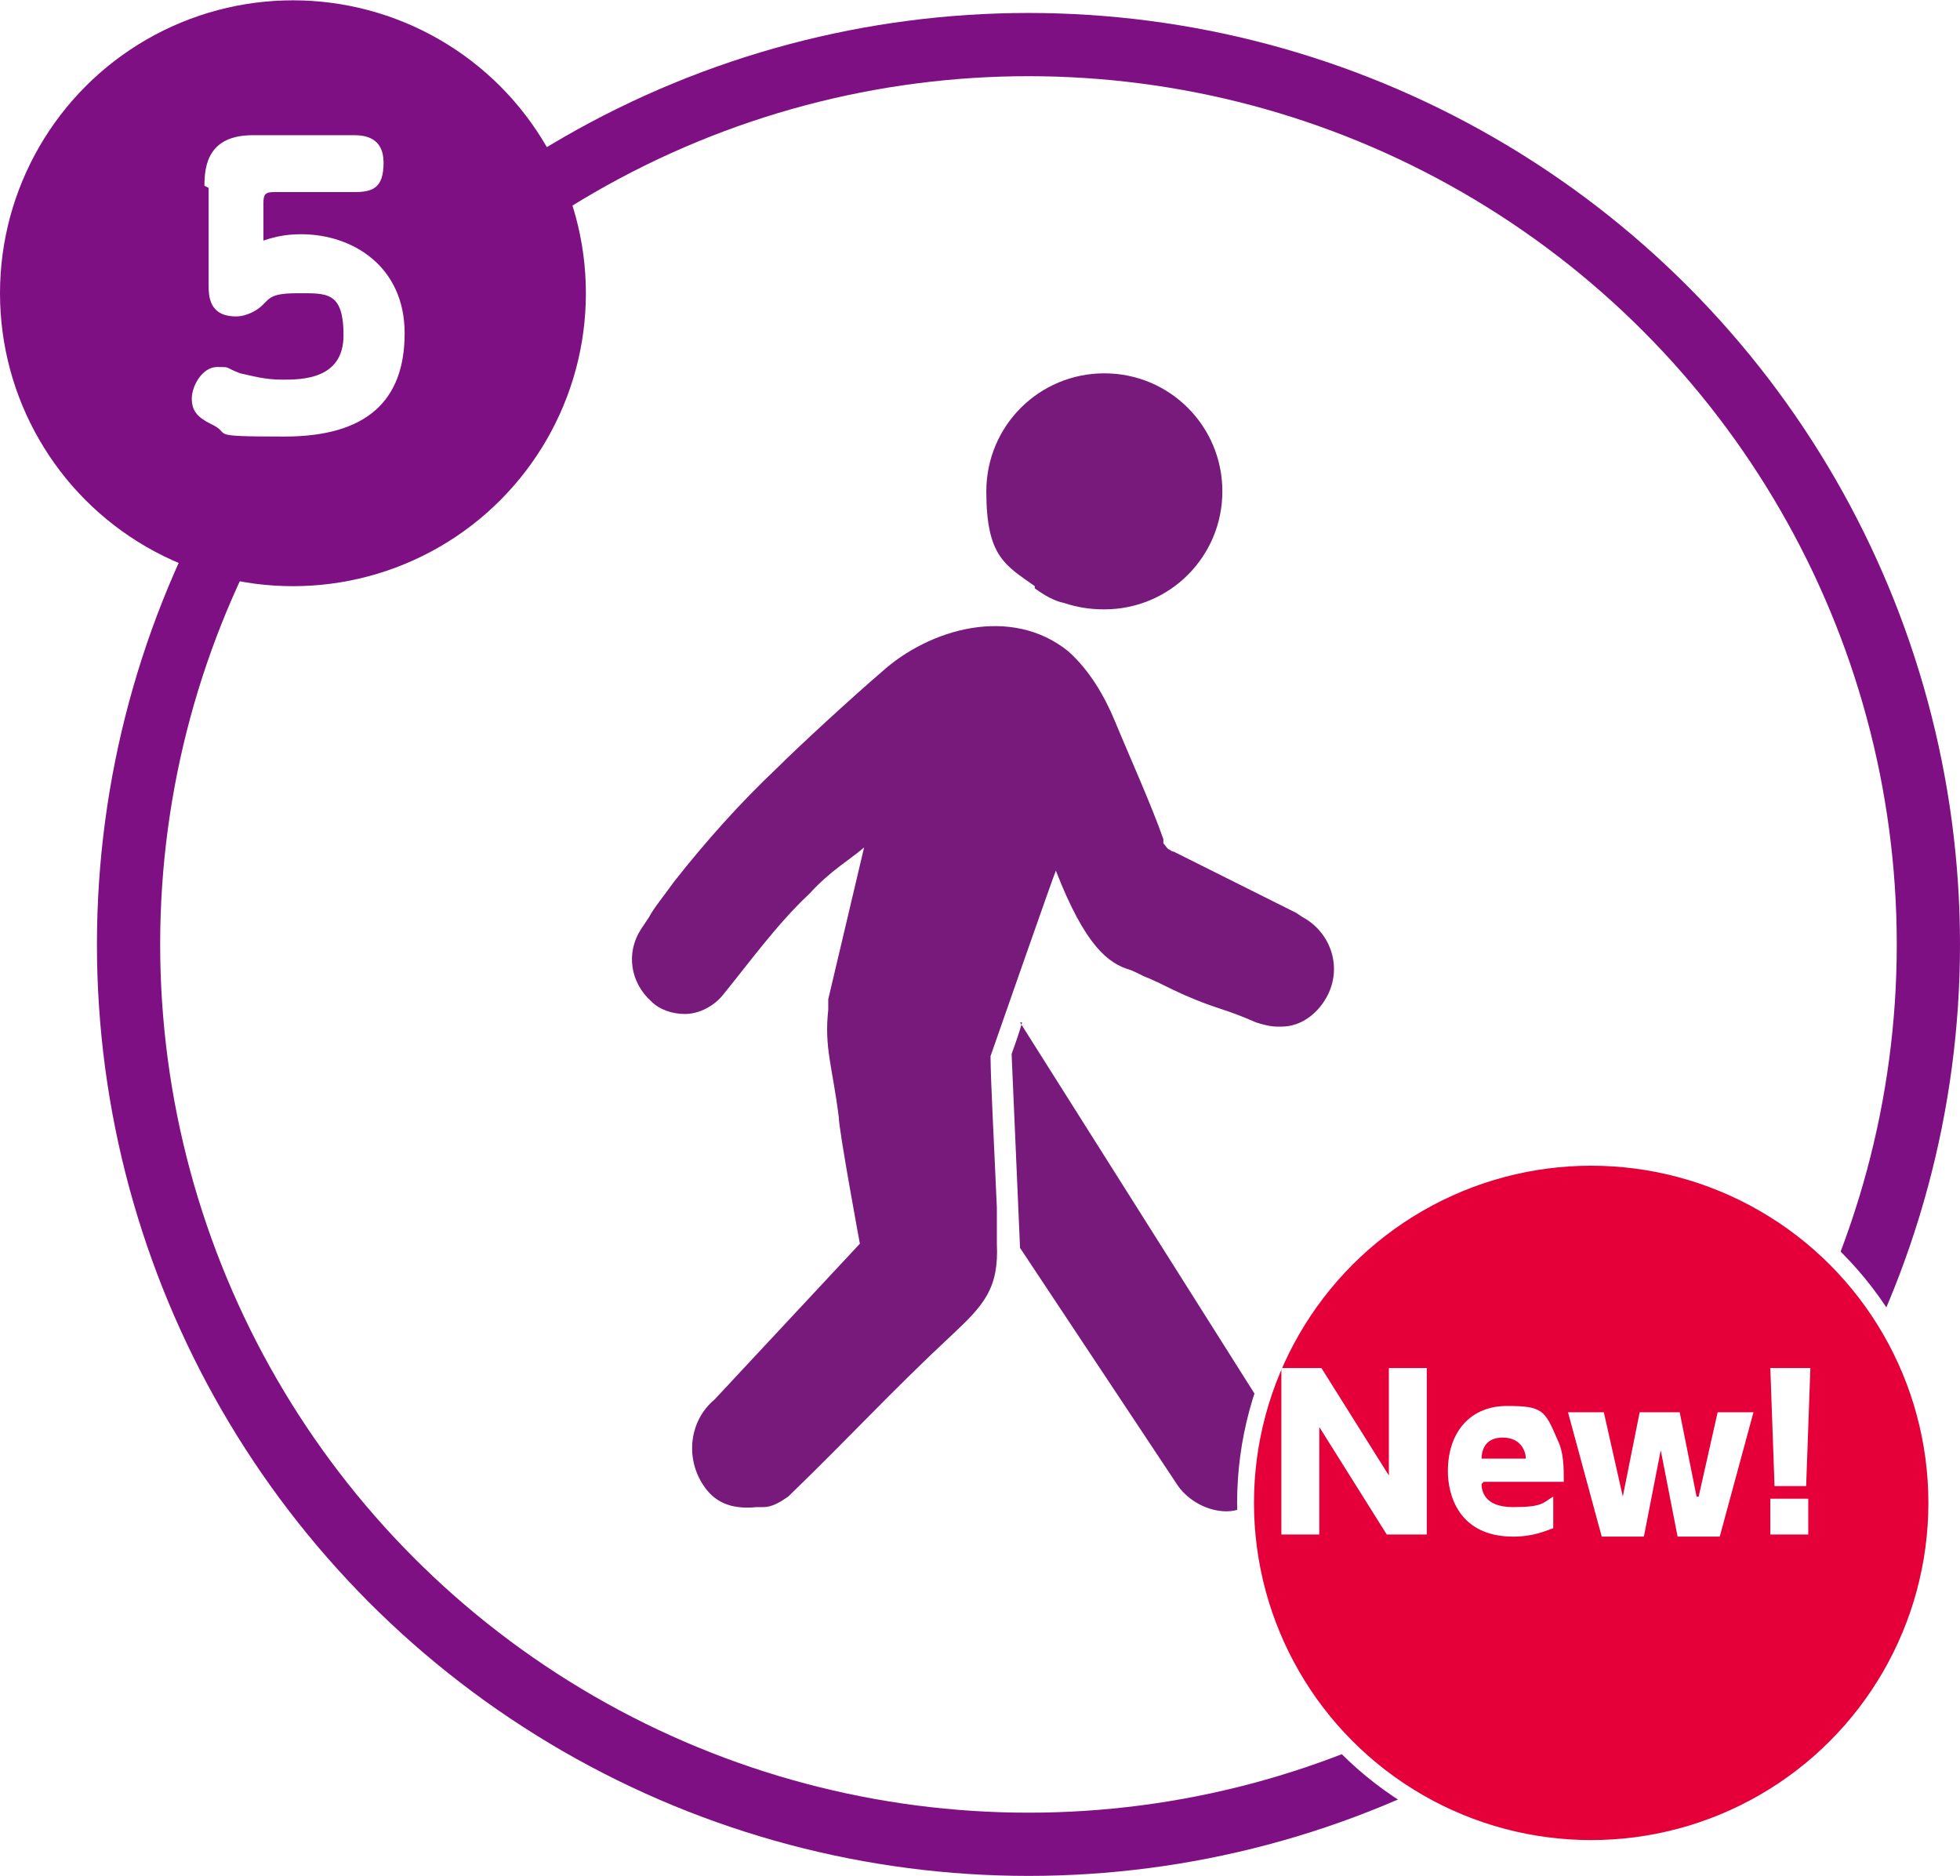
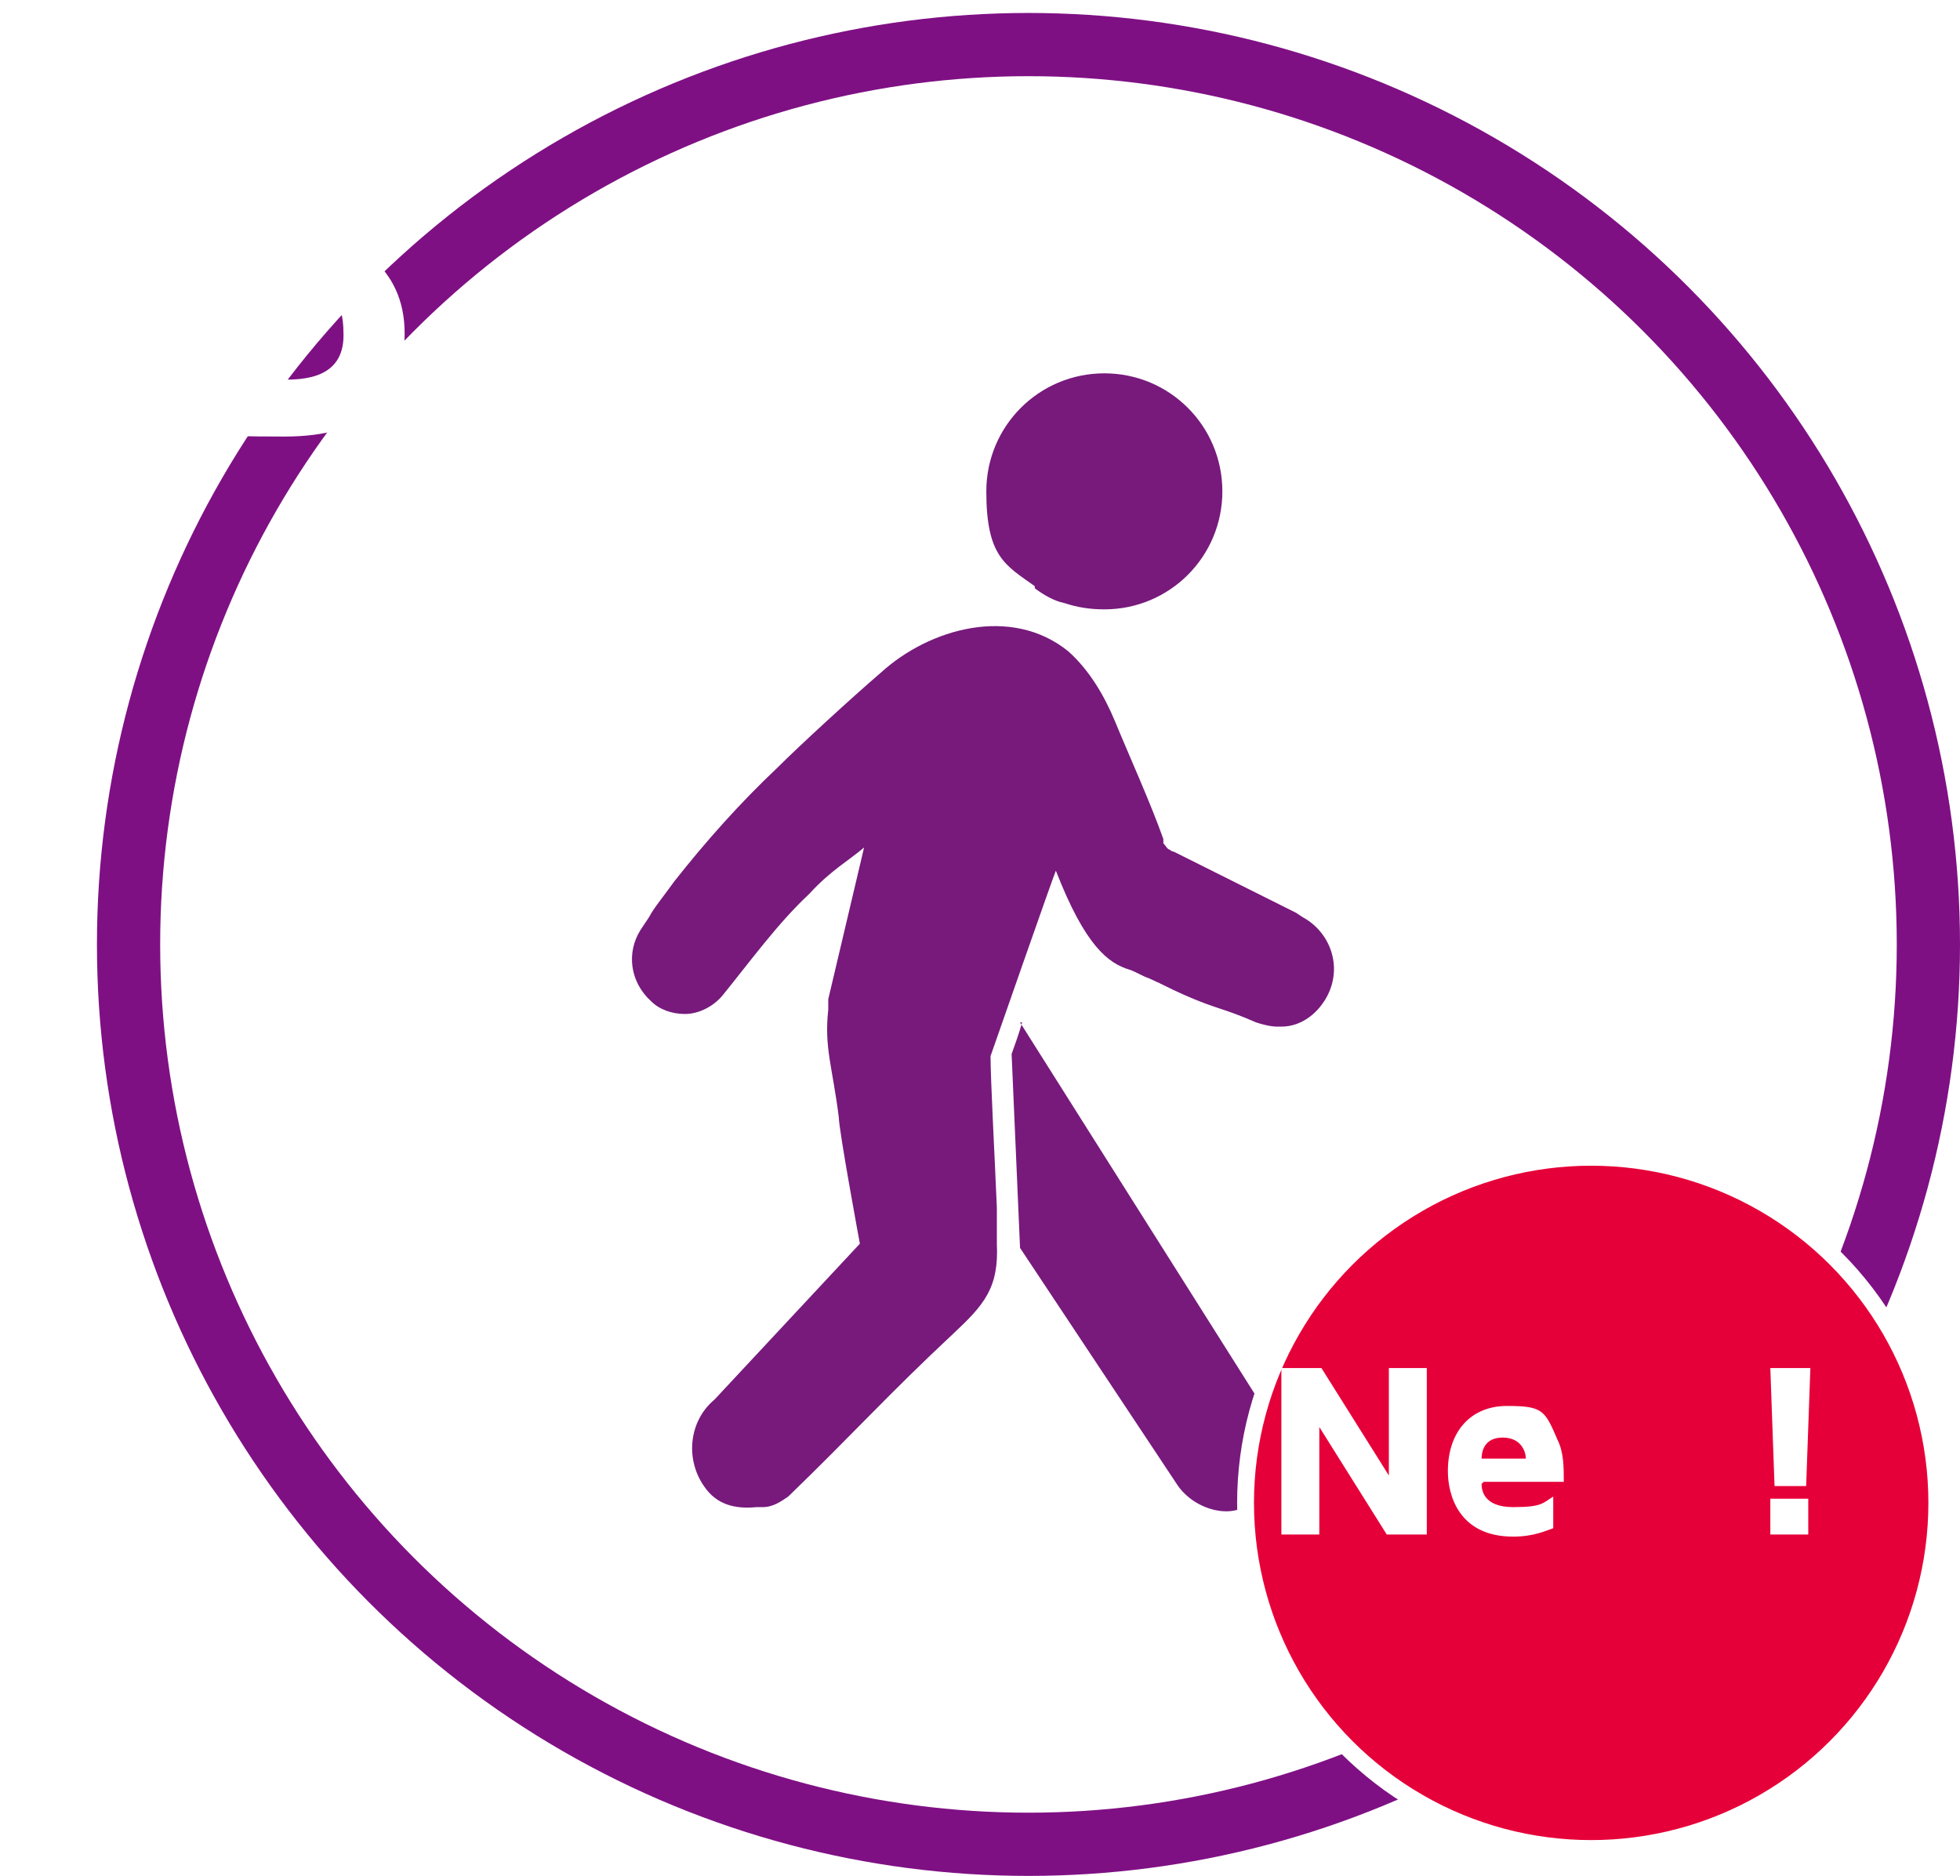
<svg xmlns="http://www.w3.org/2000/svg" width="32.8mm" height="31.4mm" viewBox="0 0 93 89">
  <defs>
    <style>
      .cls-1, .cls-2 {
        fill: #fff;
      }

      .cls-3 {
        fill: #7f1084;
      }

      .cls-4 {
        fill: #771a7c;
      }

      .cls-5 {
        fill: #e60039;
        filter: url(#drop-shadow-1);
        stroke: #fff;
        stroke-width: .8px;
      }

      .cls-5, .cls-2 {
        stroke-miterlimit: 10;
      }

      .cls-2 {
        stroke: #7f1084;
        stroke-width: 3px;
      }
    </style>
    <filter id="drop-shadow-1" filterUnits="userSpaceOnUse">
      <feOffset dx="2.3" dy="2.3" />
      <feGaussianBlur result="blur" stdDeviation="0" />
      <feFlood flood-color="#231815" flood-opacity=".5" />
      <feComposite in2="blur" operator="in" />
      <feComposite in="SourceGraphic" />
    </filter>
  </defs>
  <g id="_イヤー_1" data-name="レイヤー 1" />
  <g id="_イヤー_2" data-name="レイヤー 2">
    <g id="_イヤー_2-2" data-name="レイヤー 2">
      <g>
        <circle cx="48.8" cy="44.8" r="42.7" style="fill: #fff; stroke: #7f1084; stroke-miterlimit: 10; stroke-width: 3px;" />
        <g>
-           <circle cx="13.9" cy="13.9" r="13.9" style="fill: #7f1084;" />
          <path d="M9.7,8.8c0-1,.2-2.4,2.3-2.4h4.8c.5,0,1.4,.1,1.4,1.3s-.5,1.4-1.4,1.4h-3.8c-.4,0-.5,.1-.5,.5v1.8c.6-.2,1.1-.3,1.8-.3,2.4,0,4.9,1.5,4.9,4.7s-1.8,4.9-5.7,4.9-2.4-.1-3.5-.6c-.6-.3-.9-.6-.9-1.2s.5-1.5,1.2-1.5,.3,0,1.1,.3c.5,.1,1.1,.3,2,.3s2.9,0,2.9-2.1-.8-2-2.2-2-1.3,.3-1.8,.7c0,0-.5,.4-1.1,.4-1.3,0-1.3-1-1.3-1.5v-4.6Z" style="fill: #fff;" />
        </g>
        <path d="M49.1,27.9c.4,.3,.9,.6,1.4,.7,.6,.2,1.2,.3,1.9,.3,3.1,0,5.6-2.5,5.6-5.6s-2.5-5.6-5.6-5.6-5.6,2.5-5.6,5.6,.9,3.5,2.3,4.5Zm12.4,15.4l-5.8-2.9s-.1,0-.2-.1c-.1,0-.2-.2-.3-.3,0,0,0-.1,0-.2-.6-1.7-1.6-3.9-2.3-5.6-.5-1.2-1.2-2.4-2.2-3.3-2.7-2.2-6.6-1.1-8.9,1-1.4,1.2-3.9,3.5-4.9,4.5-1.8,1.7-3.4,3.5-4.9,5.4-.5,.7-1,1.3-1.2,1.7l-.4,.6c-.7,1.1-.5,2.5,.5,3.4,.4,.4,1,.6,1.6,.6s0,0,0,0c.7,0,1.4-.4,1.8-.9,1.3-1.6,2.6-3.4,4.1-4.8,1-1.1,1.9-1.6,2.6-2.2l-1.7,7.2c0,.2,0,.3,0,.5-.2,1.8,.2,2.7,.5,5.1,0,.6,1,6,1,6l-6.9,7.4c-1.2,1-1.4,2.8-.5,4.1,.6,.9,1.5,1.1,2.5,1,0,0,.2,0,.3,0,.5,0,.9-.3,1.2-.5,3-2.9,4.8-4.9,7.8-7.7,1.5-1.4,2.2-2.2,2.1-4.3,0-.4,0-1,0-1.7-.1-2.4-.3-6.1-.3-7.2,0,0,3-8.6,3.1-8.8,1.4,3.6,2.5,4.4,3.5,4.7,.3,.1,.6,.3,.9,.4,.9,.4,.8,.4,1.7,.8,1.6,.7,1.8,.6,3.4,1.3,.3,.1,.7,.2,1,.2s.2,0,.2,0c1,0,1.8-.7,2.2-1.5,.7-1.4,.1-3-1.2-3.7Zm-13,5.2c-.2,.7-.4,1.2-.5,1.5l.4,9.2,7.5,11.3c.5,.7,1.4,1.2,2.3,1.2s0,0,0,0c.5,0,.9-.2,1.3-.4,.6-.4,1.1-1,1.2-1.7,.2-.7,0-1.4-.3-2.1l-12-19Z" style="fill: #771a7c;" />
      </g>
      <g>
        <circle cx="73.2" cy="69" r="16.4" style="fill: #e60039; filter: url(#drop-shadow-1); stroke: #fff; stroke-miterlimit: 10; stroke-width: .8px;" />
        <g>
          <path d="M62.7,64.9l3.2,5.1v-5.1h1.8v7.9h-1.9l-3.2-5.1v5.1h-1.8v-7.9h1.9Z" style="fill: #fff;" />
          <path d="M70.3,70.4c0,.3,.1,1.1,1.5,1.1s1.4-.2,1.9-.5v1.5c-.3,.1-.9,.4-1.9,.4-2.6,0-3.1-2-3.1-3.1,0-1.9,1.1-3.1,2.8-3.1s1.8,.2,2.4,1.6c.3,.6,.3,1.3,.3,2h-3.8Zm2.1-1.2c0-.3-.2-1-1.1-1s-1,.7-1,1h2.1Z" style="fill: #fff;" />
-           <path d="M80.6,71l.9-4h1.7l-1.6,5.9h-2l-.8-4.1-.8,4.1h-2l-1.6-5.9h1.7l.9,4,.8-4h1.9l.8,4Z" style="fill: #fff;" />
          <path d="M85.9,64.9l-.2,5.6h-1.5l-.2-5.6h1.9Zm-1.9,6.2h1.8v1.7h-1.8v-1.7Z" style="fill: #fff;" />
        </g>
      </g>
    </g>
  </g>
</svg>